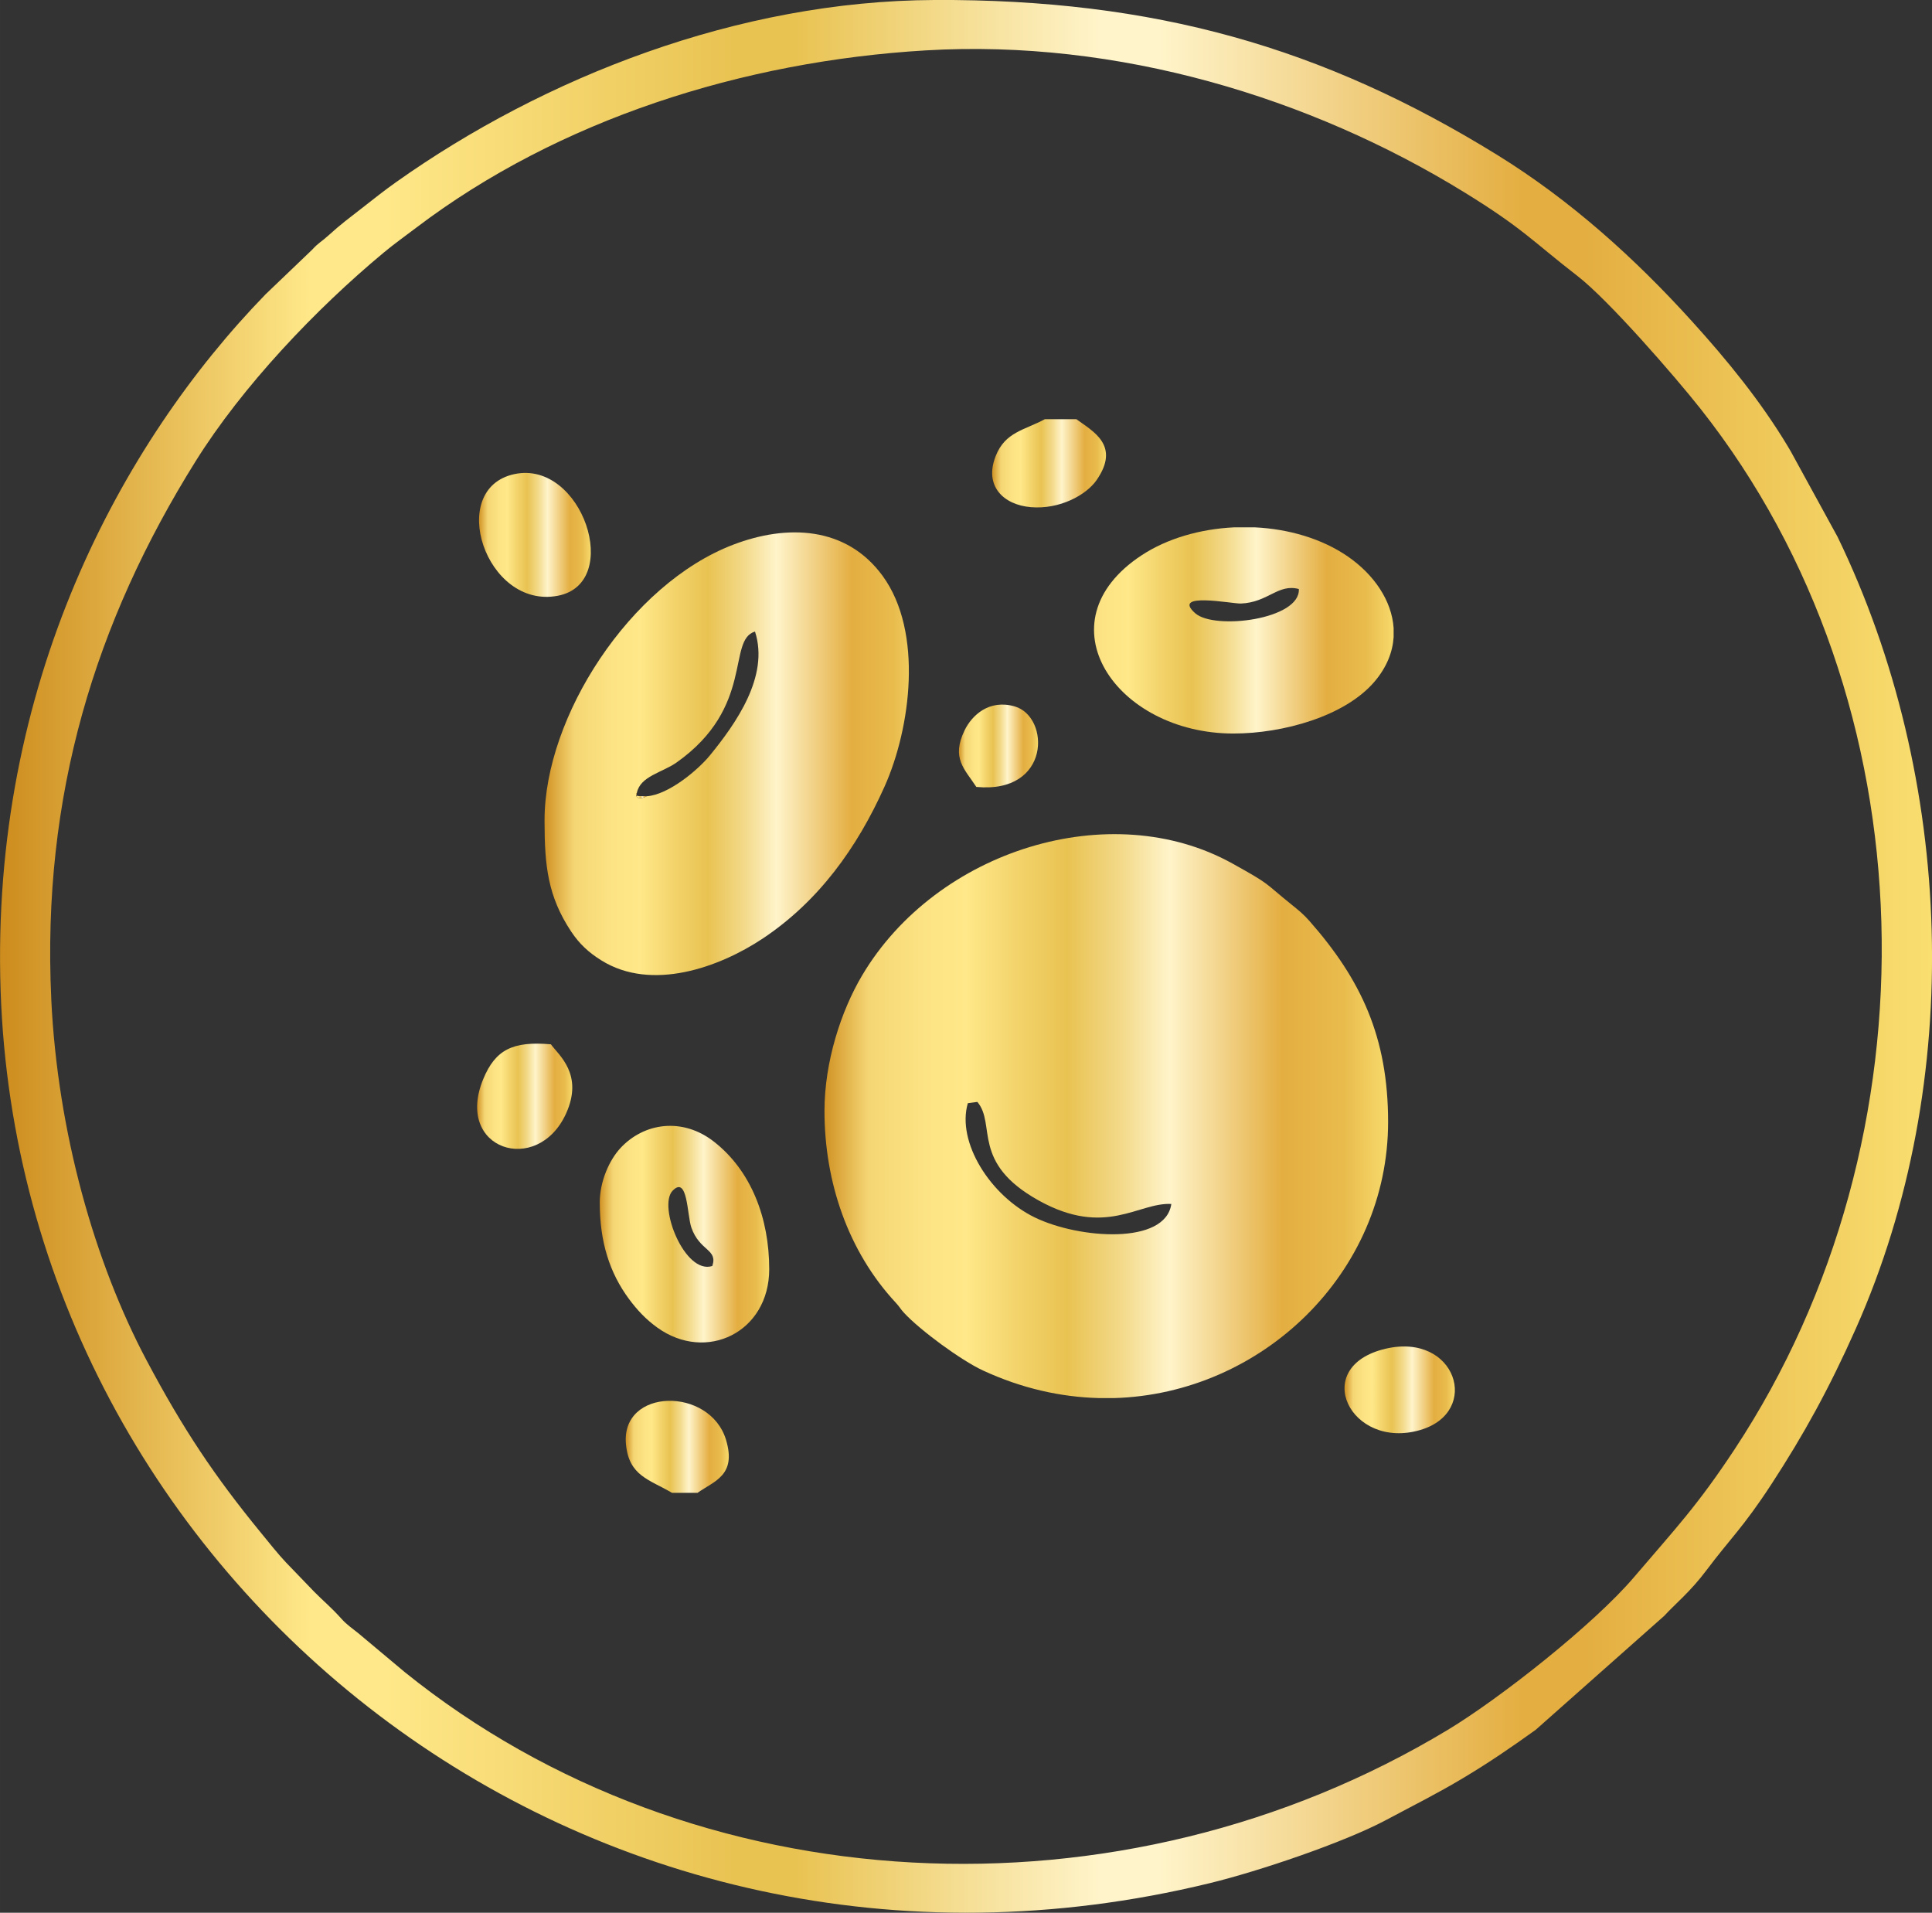
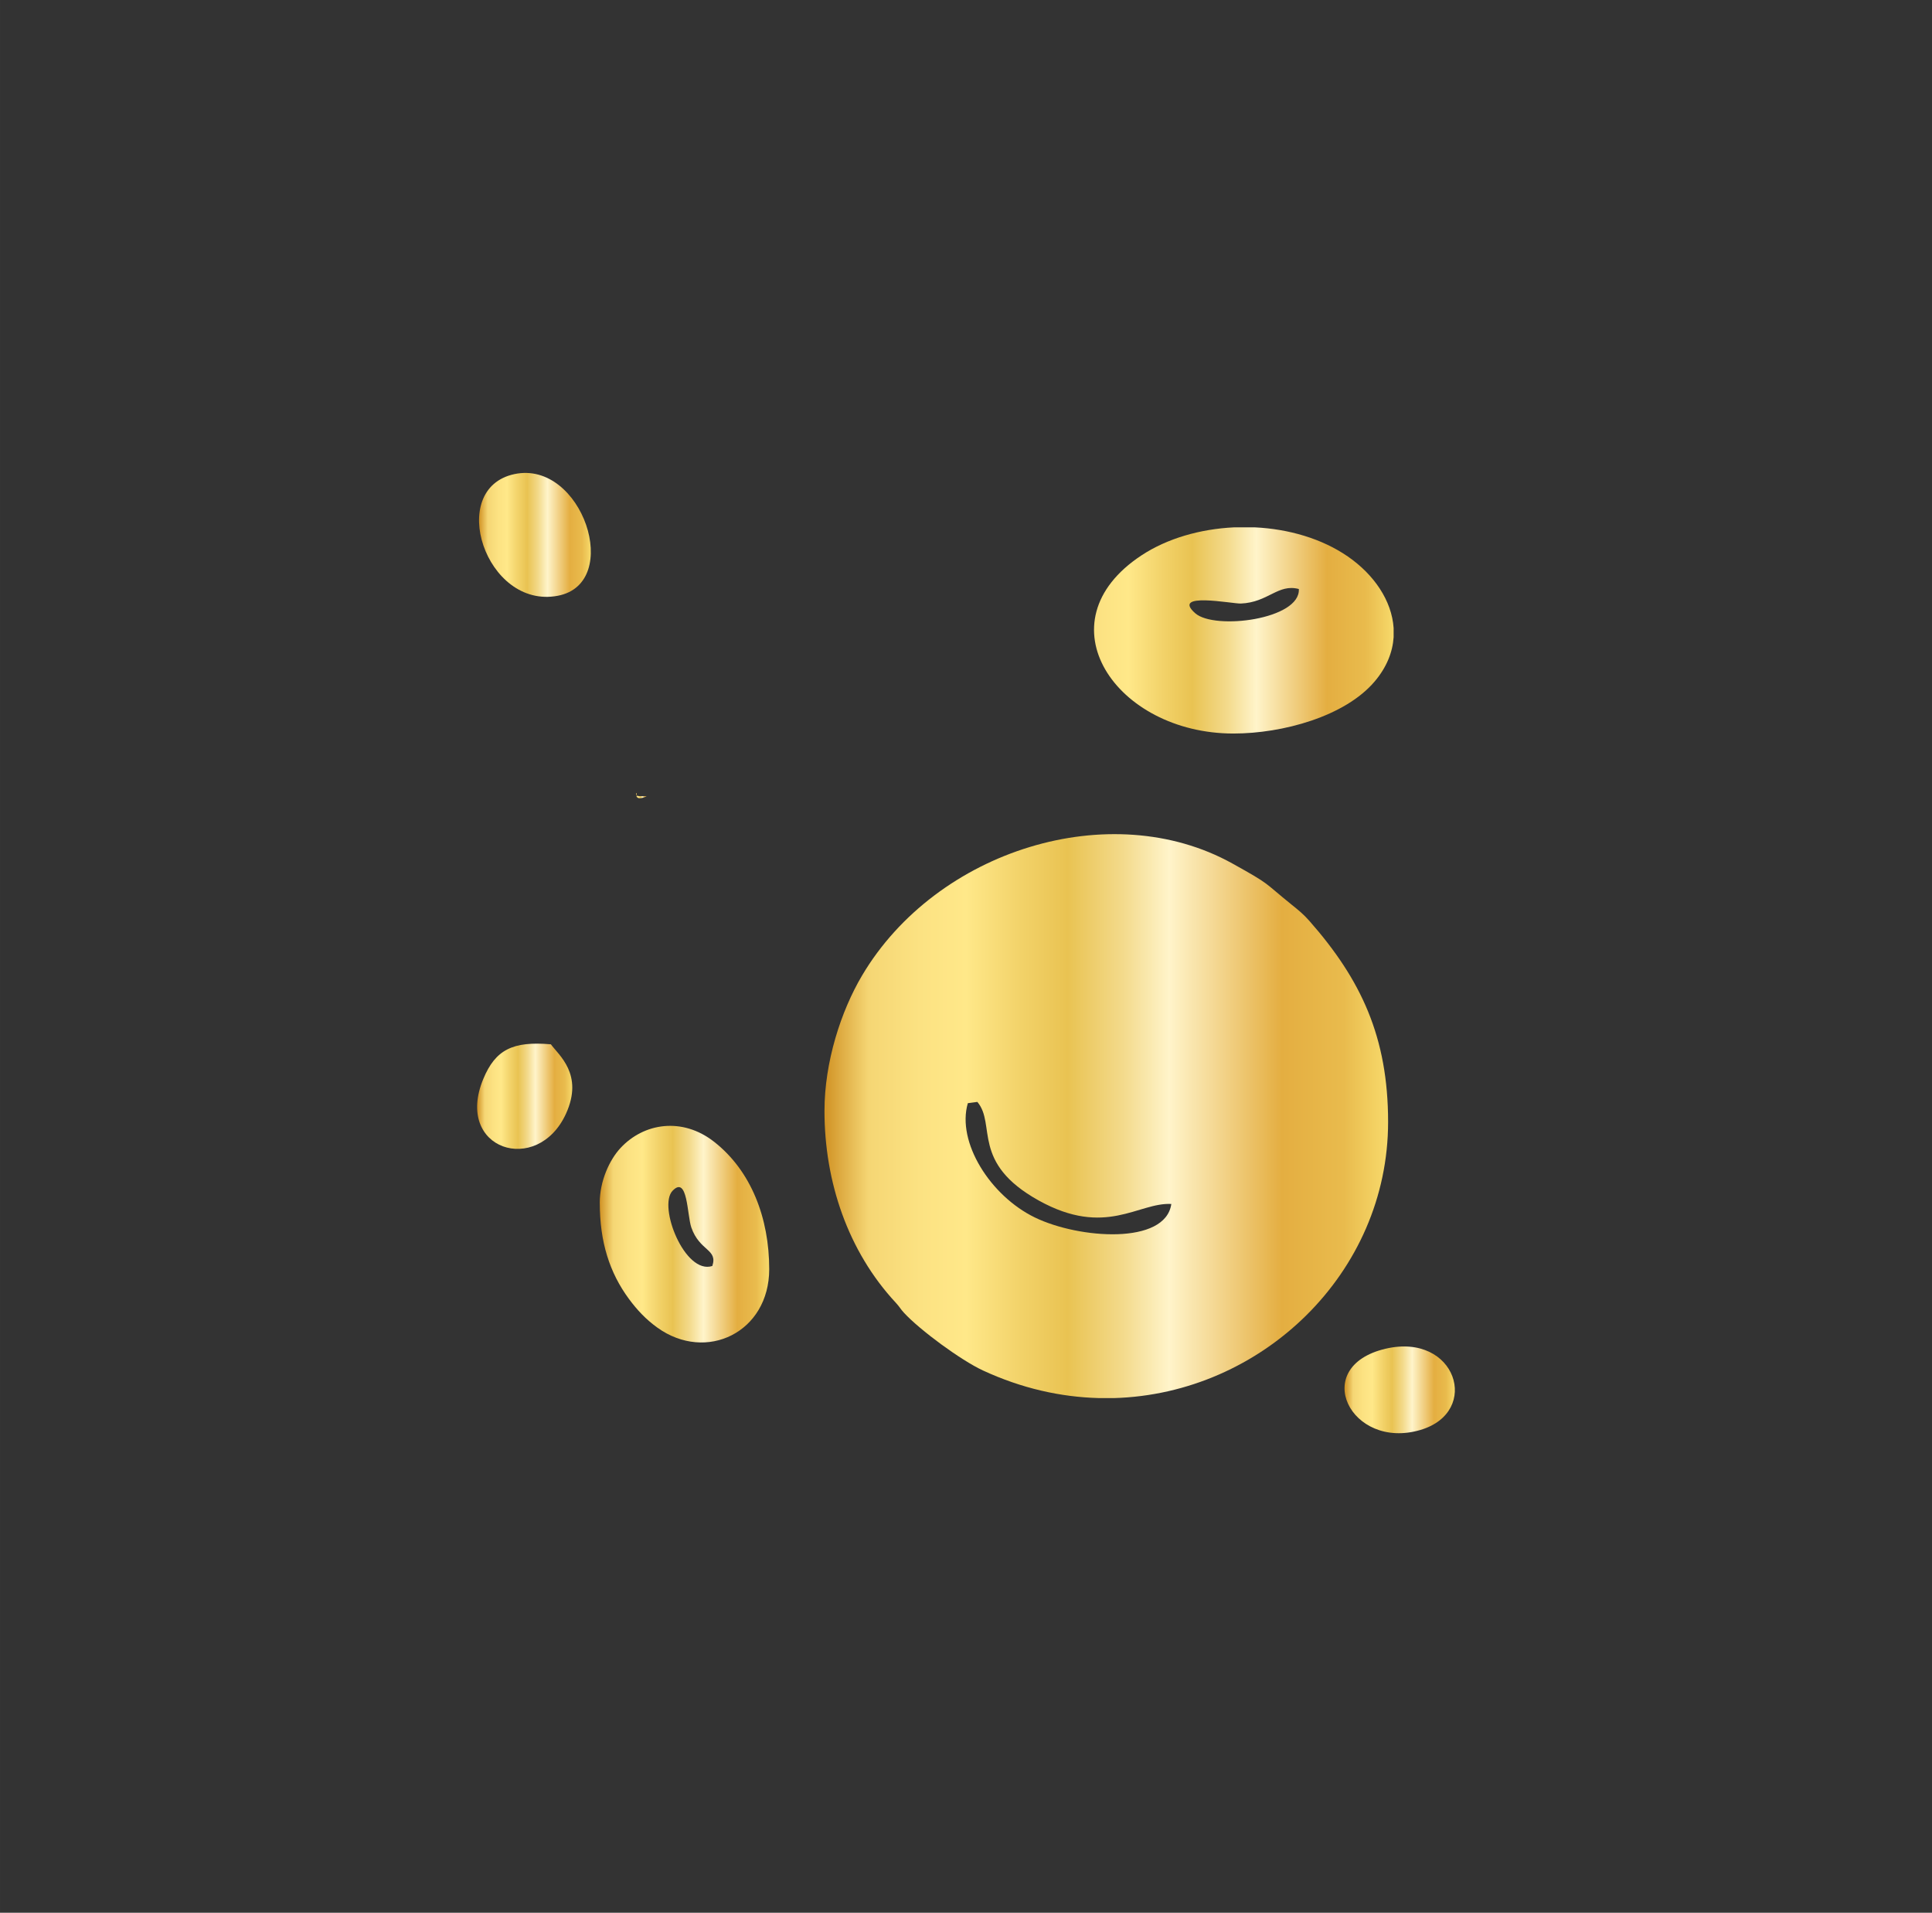
<svg xmlns="http://www.w3.org/2000/svg" xmlns:xlink="http://www.w3.org/1999/xlink" viewBox="0 0 660.44 653.75" style="shape-rendering:geometricPrecision; text-rendering:geometricPrecision; image-rendering:optimizeQuality; fill-rule:evenodd; clip-rule:evenodd" version="1.1" height="29.311mm" width="29.611mm" xml:space="preserve">
  <rect x="0" y="0" width="660.44" height="653.75" fill="#333333" stroke="none" />
  <defs>
    <style type="text/css">
   
    .fil1 {fill:url(#id0)}
    .fil6 {fill:url(#id1)}
    .fil7 {fill:url(#id2)}
    .fil2 {fill:url(#id3)}
    .fil3 {fill:url(#id4)}
    .fil5 {fill:url(#id5)}
    .fil4 {fill:url(#id6)}
    .fil0 {fill:url(#id7);fill-rule:nonzero}
   
  </style>
    <linearGradient y2="50%" x2="100%" y1="50%" x1="0%" gradientUnits="objectBoundingBox" id="id0">
      <stop style="stop-opacity:1; stop-color:#D19325" offset="0" />
      <stop style="stop-opacity:1; stop-color:#F5D674" offset="0.078" />
      <stop style="stop-opacity:1; stop-color:#FCE282" offset="0.169" />
      <stop style="stop-opacity:1; stop-color:#FFE889" offset="0.251" />
      <stop style="stop-opacity:1; stop-color:#F2D269" offset="0.349" />
      <stop style="stop-opacity:1; stop-color:#E9C352" offset="0.431" />
      <stop style="stop-opacity:1; stop-color:#F3DA8B" offset="0.529" />
      <stop style="stop-opacity:1; stop-color:#FFF4CA" offset="0.612" />
      <stop style="stop-opacity:1; stop-color:#E4AE41" offset="0.812" />
      <stop style="stop-opacity:1; stop-color:#E9BB4D" offset="0.922" />
      <stop style="stop-opacity:1; stop-color:#F7DA6B" offset="1" />
    </linearGradient>
    <linearGradient y2="494.51" x2="249.14" y1="494.51" x1="213.91" xlink:href="#id0" gradientUnits="userSpaceOnUse" id="id1">
  </linearGradient>
    <linearGradient y2="254.97" x2="354.86" y1="254.97" x1="327.81" xlink:href="#id0" gradientUnits="userSpaceOnUse" id="id2">
  </linearGradient>
    <linearGradient y2="182.82" x2="201.97" y1="182.82" x1="163.76" xlink:href="#id0" gradientUnits="userSpaceOnUse" id="id3">
  </linearGradient>
    <linearGradient y2="374.69" x2="195.63" y1="374.69" x1="163.11" xlink:href="#id0" gradientUnits="userSpaceOnUse" id="id4">
  </linearGradient>
    <linearGradient y2="475.03" x2="497.34" y1="475.03" x1="459.61" xlink:href="#id0" gradientUnits="userSpaceOnUse" id="id5">
  </linearGradient>
    <linearGradient y2="158.36" x2="378.08" y1="158.36" x1="339.16" xlink:href="#id0" gradientUnits="userSpaceOnUse" id="id6">
  </linearGradient>
    <linearGradient y2="326.88" x2="660.44" y1="326.88" x1="-0" gradientUnits="userSpaceOnUse" id="id7">
      <stop style="stop-opacity:1; stop-color:#CD8C1D" offset="0" />
      <stop style="stop-opacity:1; stop-color:#FFE889" offset="0.161" />
      <stop style="stop-opacity:1; stop-color:#FFE889" offset="0.18" />
      <stop style="stop-opacity:1; stop-color:#FFE889" offset="0.2" />
      <stop style="stop-opacity:1; stop-color:#E9C352" offset="0.38" />
      <stop style="stop-opacity:1; stop-color:#E9C352" offset="0.412" />
      <stop style="stop-opacity:1; stop-color:#FFF4CA" offset="0.569" />
      <stop style="stop-opacity:1; stop-color:#FFF4CA" offset="0.6" />
      <stop style="stop-opacity:1; stop-color:#E4AE41" offset="0.788" />
      <stop style="stop-opacity:1; stop-color:#E4AE41" offset="0.82" />
      <stop style="stop-opacity:1; stop-color:#F9DF70" offset="1" />
    </linearGradient>
  </defs>
  <g id="Layer_x0020_1">
-     <path d="M17.53 341.46c-3.29,-69.53 15.01,-128.91 49.35,-183.83 15.96,-25.54 40.96,-51.91 64.27,-71.28 3.63,-3.02 7.3,-5.62 11.2,-8.58 48.58,-36.84 111.52,-56.85 174.13,-60.55 65.75,-3.89 131.36,16.12 183.8,48.33 20.47,12.58 23.51,16.82 39.02,28.82 10.54,8.15 33.15,34.12 42.07,45.42 78.97,100.01 81.86,249.09 11.59,355.56 -12.84,19.46 -20.31,27.19 -34.45,43.78 -13.68,16.05 -45.66,41.3 -63.61,52.12 -111.7,67.36 -257.51,60.1 -356.55,-19.75l-15.88 -13.3c-2.01,-1.64 -3.85,-2.83 -5.61,-4.78 -3.97,-4.4 -5.84,-5.73 -9.44,-9.37l-9.67 -10.04c-2.59,-2.71 -6.08,-7.12 -8.66,-10.26 -15.82,-19.33 -26.53,-35.34 -39.01,-58.86 -17.66,-33.3 -30.4,-77.82 -32.56,-123.43zm301.88 -341.46c-67.1,0.28 -133.47,26.43 -184.02,62.26 -4.13,2.93 -7.32,5.48 -11.76,8.95 -4.26,3.33 -7.03,5.32 -11.41,9.31 -2.41,2.19 -3.22,2.32 -5.55,4.86l-15.87 15.19c-49.41,50.84 -94.14,133.52 -90.59,238.07 6.83,201.38 199.89,356.95 413.29,305.01 16.83,-4.09 45.91,-13.9 60.37,-21.62 9.84,-5.26 17.39,-8.99 26.2,-14.26 9.01,-5.38 16.66,-10.63 24.89,-16.54l43.95 -38.96c3.74,-4.09 8.9,-8.2 14.47,-15.63 8.01,-10.7 12.47,-14.49 22.26,-29.51 10.94,-16.78 19.65,-32.53 28.81,-53.14 37.49,-84.35 33.61,-188.11 -6.29,-270.5l-16.02 -29.25c-0.4,-0.66 -0.66,-1.12 -1.04,-1.76 -9.26,-15.4 -20.62,-29.32 -32.69,-42.64 -19.6,-21.65 -41.59,-41.44 -66.55,-56.86 -59.63,-36.84 -117.32,-53.3 -192.46,-52.99z" class="fil0" />
    <g id="_2234593137024">
      <path d="M330.86 377.05l3.24 -0.43c6.53,7.71 -2.32,20.76 20.99,33.7 22.89,12.71 34.03,0.57 45.32,1.18 -2.01,14.08 -31.56,11.95 -46.68,4.6 -15.2,-7.39 -26.78,-25.75 -22.88,-39.05zm49.86 100.79l-5.15 0c-12.98,-0.34 -26.37,-3.32 -39.57,-9.44 -7.58,-3.51 -21.53,-13.81 -26.93,-19.65 -1.33,-1.44 -1.48,-2.02 -2.83,-3.47 -16.39,-17.61 -24.4,-41.38 -24.4,-65.59 0,-16.69 5.63,-34.1 12.86,-46.29 25.46,-42.92 85.02,-61.35 126.56,-38.28 13.47,7.48 10.38,6.12 20.42,14.2 2.27,1.83 3.95,3.19 5.91,5.42 17.67,20.06 26.92,39.72 26.92,68.73 0,51.67 -43.18,93 -93.8,94.38z" class="fil1" />
-       <path d="M221.08 272.15c-1.53,0.73 -3.67,1.35 -3.65,-0.84 0,-0.17 0.19,-0.2 0.27,-0.31 1.17,-5.75 8.67,-6.92 13.61,-10.41 26.75,-18.95 17.13,-41.88 26.78,-44.73 4.98,15.32 -6.65,31.56 -15.38,42.28 -4.11,5.04 -14.19,13.5 -21.62,14.01zm-34.93 8.13l0 0.71c0.03,14.86 1.09,25.34 9.09,37.39 2.85,4.28 5.97,7.14 10.3,9.85 17.24,10.78 40.43,2.37 55.16,-7.43 19.13,-12.72 32.32,-31.05 41.72,-52.06 8.86,-19.82 13.27,-52.73 -0.68,-71.88 -12.48,-17.14 -32.84,-17.68 -51.11,-10.69 -35.27,13.49 -64.48,58.82 -64.48,94.11z" class="fil1" />
      <path d="M444 201.3c0.63,10.42 -28.79,14.15 -35.42,8.3 -8.41,-7.43 12.74,-3.21 15.58,-3.32 9.38,-0.38 12.7,-6.86 19.83,-4.97zm-22.19 -21.06l7.16 0c11.56,0.56 22.91,3.84 31.79,9.97 8.91,6.15 15.02,15.06 15.64,24.44l0 3.15c-0.34,5.09 -2.36,10.25 -6.48,15.11 -10.1,11.93 -31.37,17.8 -48.3,17.8 -40.11,0 -66.2,-38.02 -31.37,-60.92 8.77,-5.77 20.04,-8.99 31.56,-9.55z" class="fil1" />
      <path d="M243.5 432.7c-9.39,3.08 -18.66,-20.4 -13.59,-25.71 5.2,-5.44 4.95,8.29 6.41,12.53 2.83,8.19 9.13,7.34 7.18,13.18zm-38.47 -21.56c0,13.3 3.31,23.8 9.97,32.82 2.8,3.79 5.84,7.02 9.71,9.8 16.74,12.04 38.24,1.59 38.24,-19.97 0,-17.45 -6.15,-33.58 -18.79,-43.51 -10.94,-8.59 -24.11,-6.47 -32.07,2.12 -3.72,4.02 -7.07,11.21 -7.07,18.73z" class="fil1" />
      <path d="M221.08 272.15l-2.82 -0.04c-0.78,-0.65 -0.93,1.28 -0.57,-1.11 -0.08,0.11 -0.27,0.14 -0.27,0.31 -0.02,2.19 2.13,1.57 3.65,0.84z" class="fil1" />
    </g>
    <path d="M175.86 162.04c-23.39,4.96 -9.83,46.32 14.84,41.58 22.36,-4.29 8.32,-46.5 -14.84,-41.58z" class="fil2" />
    <path d="M188.33 356.93c-13.08,-1.15 -18.98,1.88 -23.11,11.81 -10.07,24.24 18.53,33.28 28.26,11.9 6.14,-13.48 -2.58,-20.09 -5.16,-23.71z" class="fil3" />
-     <path d="M367.96 143.28l-10.8 0c-6.94,3.77 -13.54,4.31 -16.8,12.61 -4.04,10.28 2.71,16.66 12.02,17.45 9.85,0.84 18.94,-4.13 22.49,-9.26 8.22,-11.89 -1.27,-16.65 -6.91,-20.8z" class="fil4" />
    <path d="M473.67 460.97c-26.23,6.15 -11.97,34.89 11.95,27.75 20.78,-6.2 12.15,-33.39 -11.95,-27.75z" class="fil5" />
-     <path d="M229.72 510.23l8.73 0c5.81,-4.09 13.34,-5.99 9.76,-18.03 -5.46,-18.37 -36.07,-17.87 -34.23,1.43 1.04,10.89 7.96,12 15.74,16.6z" class="fil6" />
-     <path d="M333.75 268.96c25.55,2.44 25.24,-23.99 13.14,-27.51 -8.75,-2.55 -14.68,3.06 -17.14,8.14 -4.63,9.55 -0.05,13.19 4,19.37z" class="fil7" />
  </g>
</svg>